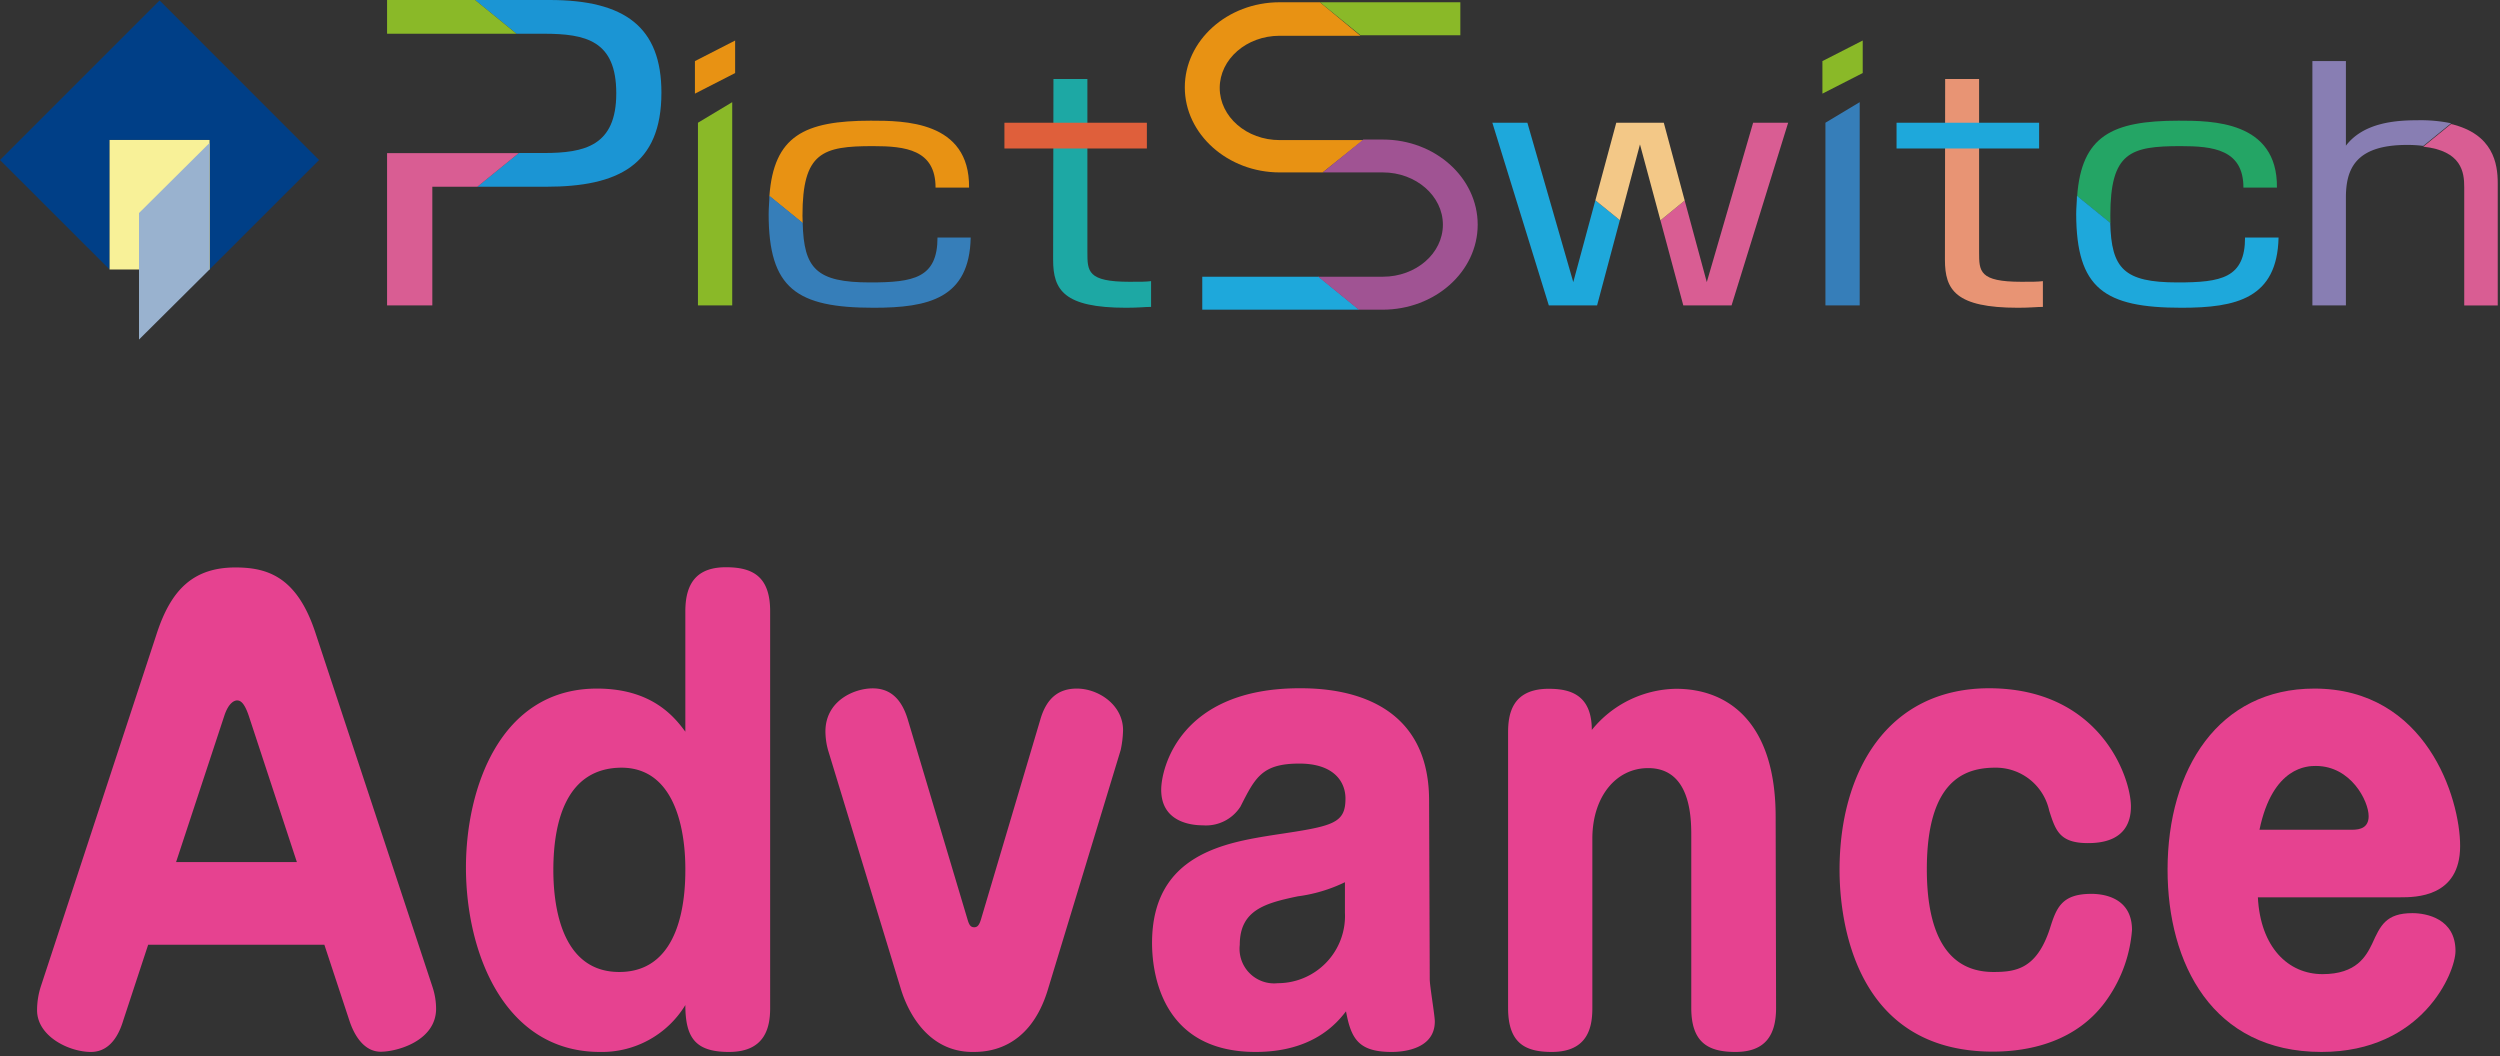
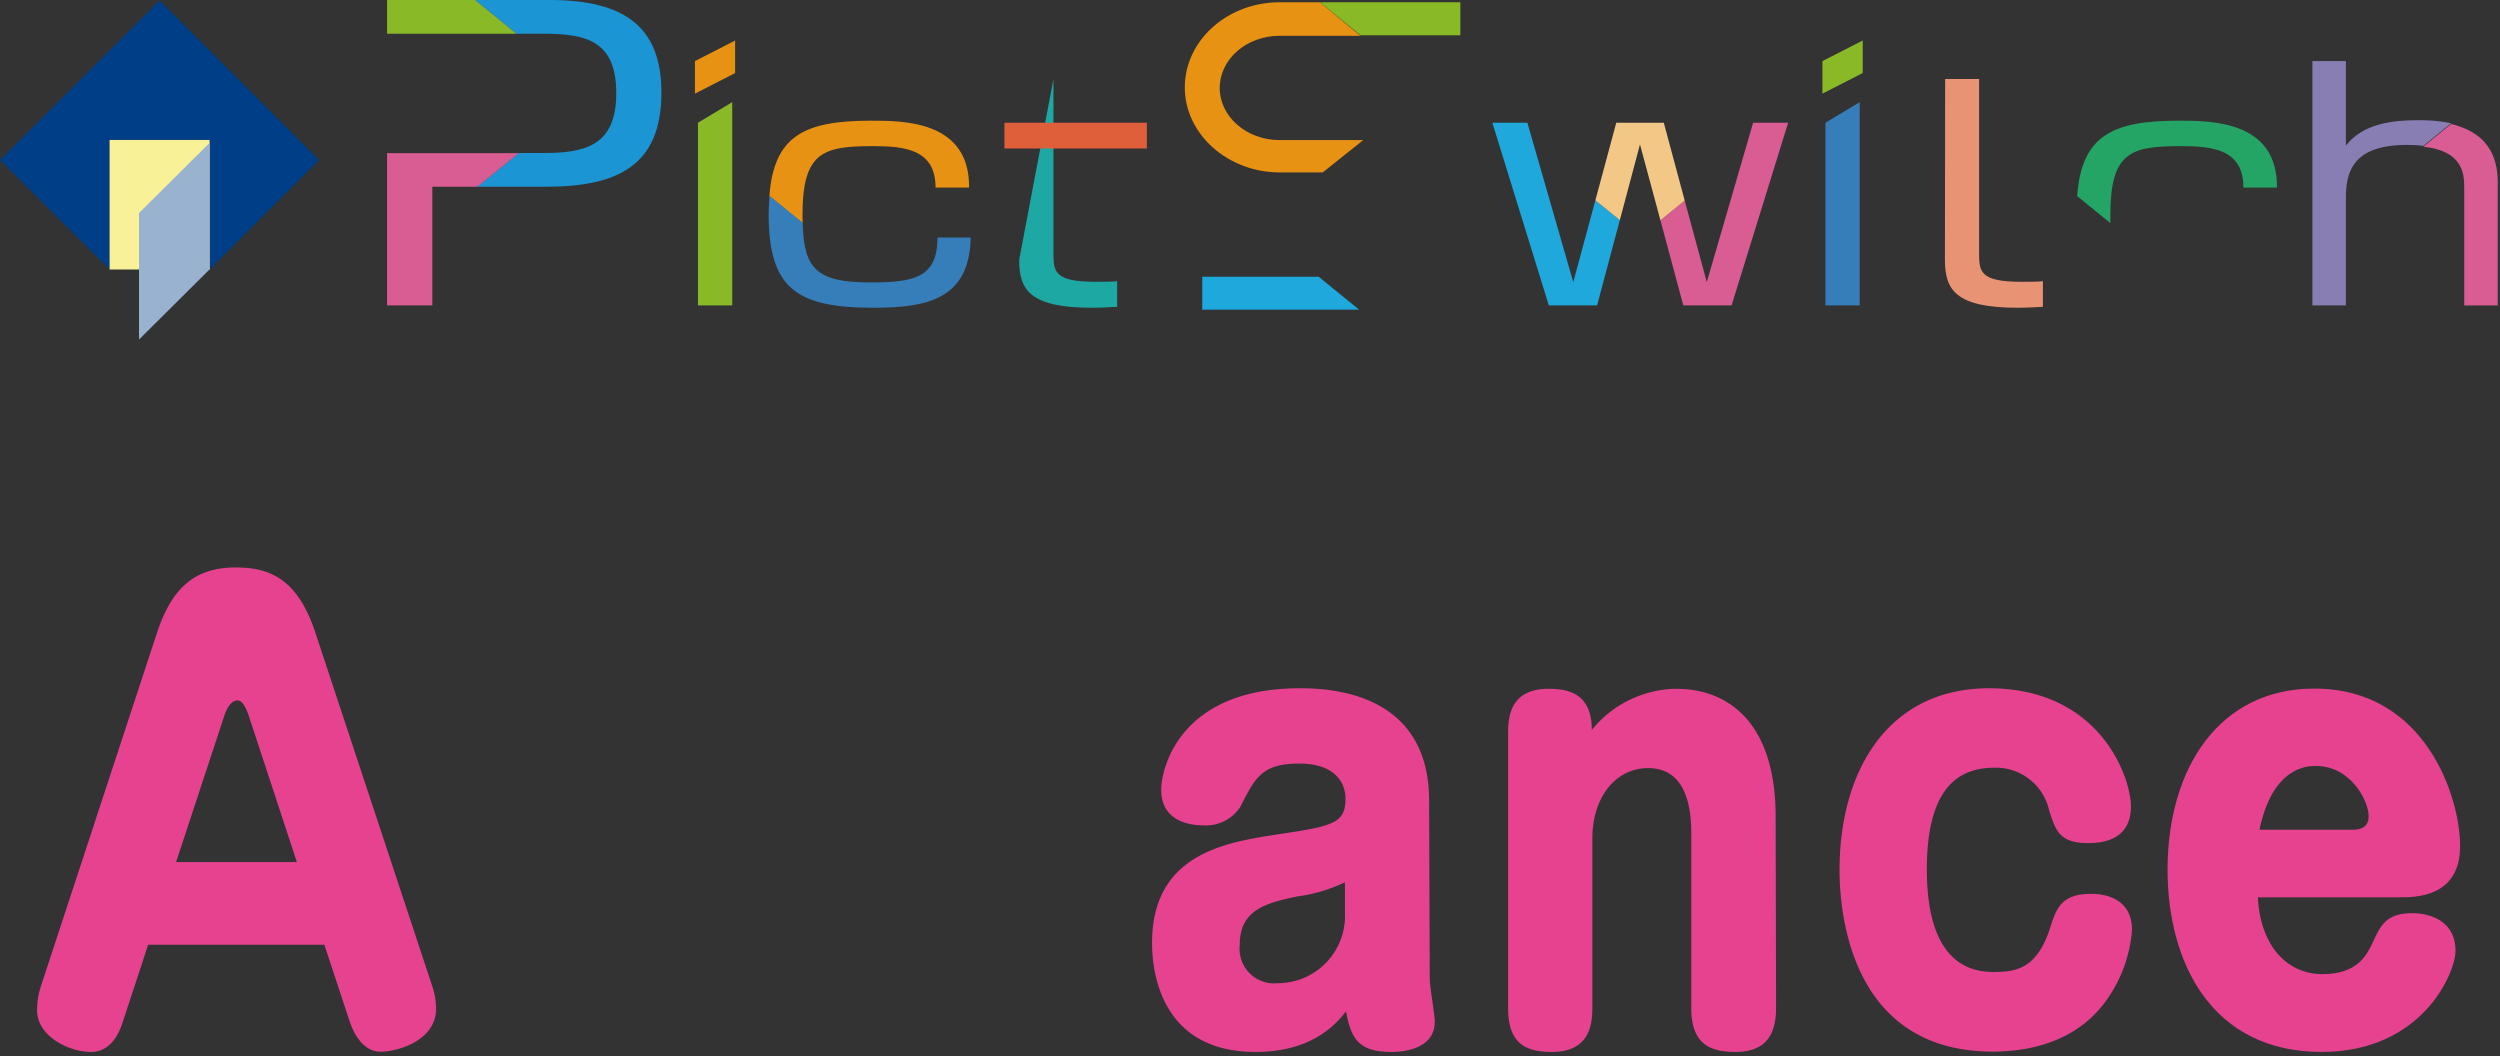
<svg xmlns="http://www.w3.org/2000/svg" width="232" height="98" viewBox="0 0 232 98">
  <rect x="0" y="0" width="232" height="98" fill="#333333" stroke="none" />
  <defs>
    <style>
            .cls-1{fill:#e89213;}.cls-2{fill:#8ab928;}.cls-3{fill:#1da8a4;}.cls-4{fill:#367eb9;}.cls-5{fill:#24a565;}.cls-6{fill:#1ea8db;}.cls-7{fill:#d95d93;}.cls-8{fill:#f3c887;}.cls-9{fill:#1b95d4;}.cls-10{fill:#887eb3;}.cls-11{fill:#a05393;}.cls-12{fill:#df5f3b;}.cls-13{fill:#e89474;}.cls-14{fill:#003f87;}.cls-15{fill:#f8f198;}.cls-16{fill:#99b2cf;}.cls-17{fill:#e64290;}
        </style>
  </defs>
  <g id="text">
    <polygon class="cls-1" points="68.22 3.76 68.22 6.78 64.49 8.69 64.49 5.67 68.22 3.76" />
    <polygon class="cls-2" points="67.95 9.48 67.95 28.34 64.77 28.34 64.77 11.39 67.95 9.48" />
-     <path class="cls-3" d="M97.76,7.33h3.15V23.39c0,1.78,0,2.76,3.91,2.76,1.05,0,1.5,0,2-.06v2.39c-.53,0-1.19.08-2.31.08-5.8,0-6.78-1.66-6.78-4.45Z" />
+     <path class="cls-3" d="M97.76,7.33V23.39c0,1.78,0,2.76,3.91,2.76,1.05,0,1.5,0,2-.06v2.39c-.53,0-1.19.08-2.31.08-5.8,0-6.78-1.66-6.78-4.45Z" />
    <polygon class="cls-2" points="172.86 3.76 172.86 6.78 169.12 8.69 169.12 5.67 172.86 3.76" />
    <polygon class="cls-4" points="172.58 9.48 172.58 28.34 169.4 28.34 169.4 11.39 172.58 9.48" />
    <path class="cls-1" d="M74.47,20c0-5.87,1.86-6.44,6.54-6.44,3,0,5.81.32,5.81,3.85h3.11c.07-6.21-6.08-6.21-9.12-6.21-6.2,0-9,1.43-9.41,7l3.09,2.51C74.48,20.45,74.47,20.21,74.47,20Z" />
    <path class="cls-4" d="M81.08,28.56c5.08,0,8.89-.86,9-6.52H87c0,3.76-2.21,4.17-6.26,4.17-5,0-6.15-1.3-6.25-5.53L71.4,18.17c0,.53-.07,1.07-.07,1.68C71.33,26.78,73.92,28.56,81.08,28.56Z" />
    <path class="cls-5" d="M195.84,20c0-5.87,1.85-6.44,6.54-6.44,3,0,5.81.32,5.81,3.85h3.11c.07-6.21-6.09-6.21-9.13-6.21-6.2,0-9,1.43-9.41,7l3.09,2.51C195.85,20.45,195.84,20.21,195.84,20Z" />
-     <path class="cls-6" d="M202.45,28.56c5.07,0,8.88-.86,9-6.52h-3.11c0,3.76-2.2,4.17-6.26,4.17-5,0-6.14-1.3-6.25-5.53l-3.09-2.51c0,.53-.07,1.07-.07,1.68C192.69,26.78,195.28,28.56,202.45,28.56Z" />
    <polygon class="cls-6" points="146 26.18 141.74 11.39 138.49 11.39 143.73 28.34 148.21 28.34 150.32 20.43 148.05 18.59 146 26.18" />
    <polygon class="cls-7" points="162.69 11.39 158.39 26.18 156.34 18.61 154.09 20.45 156.21 28.34 160.69 28.34 165.94 11.39 162.69 11.39" />
    <polygon class="cls-8" points="154.4 11.39 149.99 11.39 148.05 18.59 150.32 20.43 152.19 13.4 154.09 20.45 156.34 18.61 154.4 11.39" />
    <path class="cls-9" d="M51,0H44.08l3.85,3.13h2.52c3.94,0,6.74.65,6.74,5.53s-2.93,5.54-6.74,5.54H48.14l-3.85,3.13h6.38c6.69,0,10.71-2,10.71-8.73C61.38,2.52,58,0,51,0Z" />
    <polygon class="cls-7" points="40.52 14.21 40.12 14.21 35.92 14.21 35.92 28.34 40.12 28.34 40.12 17.33 44.3 17.33 48.14 14.21 40.52 14.21" />
    <polygon class="cls-2" points="35.92 0 35.92 3.13 40.12 3.13 40.52 3.13 47.93 3.13 44.09 0 35.92 0" />
    <path class="cls-10" d="M224.35,11.16c-2,0-5,.2-6.65,2.36V5.67h-3.11V28.34h3.11v-10c0-2.68.91-4.89,5.67-4.89a11.46,11.46,0,0,1,1.51.09l2.58-2.1A13.77,13.77,0,0,0,224.35,11.16Z" />
    <path class="cls-7" d="M228.68,17.35v11h3.11V17c0-1.82-.42-4.56-4.33-5.49l-2.58,2.1C228.46,14,228.68,16,228.68,17.35Z" />
    <polygon class="cls-6" points="111.57 25.68 111.57 28.74 126.13 28.74 122.37 25.68 111.57 25.68" />
    <path class="cls-1" d="M126.47,13h-7.72c-3.07,0-5.56-2.17-5.56-4.84s2.49-4.84,5.56-4.84h7.5L122.49.21h-3.74c-4.85,0-8.8,3.55-8.8,7.9s4,7.89,8.8,7.89h4L126.51,13Z" />
    <polygon class="cls-2" points="135.52 3.27 135.52 0.21 122.49 0.21 126.25 3.27 135.52 3.27" />
-     <path class="cls-11" d="M137.13,20.85c0-4.36-3.95-7.9-8.8-7.9h-1.82L122.75,16h5.58c3.07,0,5.57,2.18,5.57,4.85s-2.5,4.83-5.57,4.83h-6l3.76,3.06h2.2C133.18,28.74,137.13,25.2,137.13,20.85Z" />
    <path class="cls-12" d="M97.76,13.78H93.21V11.39h13.22v2.39H97.76Z" />
    <path class="cls-13" d="M180.51,7.33h3.15V23.39c0,1.78,0,2.76,3.92,2.76,1,0,1.5,0,2-.06v2.39c-.52,0-1.19.08-2.3.08-5.81,0-6.79-1.66-6.79-4.45Z" />
-     <path class="cls-6" d="M180.51,13.78H176V11.39h13.23v2.39h-8.68Z" />
    <polygon class="cls-14" points="10.17 12.98 19.44 12.98 19.44 25.01 29.61 14.85 14.81 0.04 0 14.85 10.17 25.01 10.17 12.98" />
    <rect class="cls-15" x="10.17" y="12.99" width="9.28" height="12.02" />
    <polygon class="cls-16" points="19.44 25.01 12.9 31.51 12.9 19.77 19.44 13.27 19.44 25.01" />
    <path class="cls-17" d="M11.44,94.69c-.24.78-.95,2.93-3,2.93s-5-1.46-5-3.87a7.21,7.21,0,0,1,.33-2.15L14.59,58.66c1.28-3.82,3.26-6,7.26-6,3,0,5.7.89,7.4,6L40.14,91.6a6.52,6.52,0,0,1,.33,2c0,3-3.63,4-5.14,4s-2.45-1.46-2.92-2.93l-2.31-7H13.75ZM16.34,80H27.55L23.08,66.41C22.65,65.15,22.28,65,22,65s-.8.26-1.18,1.41Z" />
-     <path class="cls-17" d="M63.6,56.72c0-2.88,1.32-4.08,3.77-4.08s4.1.83,4.1,4.08V93.53c0,1.68-.37,4.09-3.82,4.09-3.06,0-4.05-1.25-4.05-4.35a9.06,9.06,0,0,1-7.92,4.35c-8.85,0-12.44-9.16-12.44-17.12,0-7.33,3.16-16.6,12.16-16.6,5.14,0,7.21,2.67,8.2,4Zm-12.25,24c0,3.93,1,9.48,6.12,9.48,5.8,0,6.13-7,6.13-9.48,0-1.31,0-9.48-5.94-9.48C52.62,71.28,51.35,76.1,51.35,80.76Z" />
-     <path class="cls-17" d="M89.8,85.37c.14.47.28.68.61.68s.47-.26.61-.68l5.52-18.59c.56-1.94,1.65-2.88,3.39-2.88,2,0,4.29,1.51,4.29,3.87A9.78,9.78,0,0,1,104,69.6L97.25,91.81c-1.75,5.81-5.9,5.81-7,5.81-4.85,0-6.41-5.08-6.64-5.81L76.84,69.6a6.64,6.64,0,0,1-.24-1.72c0-2.83,2.64-4,4.39-4,1.36,0,2.59.68,3.25,2.88Z" />
    <path class="cls-17" d="M132.68,90.87c0,.63.47,3.35.47,3.92,0,2.46-2.68,2.83-4,2.83-3.06,0-3.77-1.2-4.24-3.77-.85,1.1-3.06,3.77-8.39,3.77-9,0-9.61-7.8-9.61-10.11,0-8.27,6.83-9.32,11.45-10.05,5.28-.79,6.5-1,6.5-3.35,0-1.57-1.08-3.25-4.28-3.25-3.49,0-4.1,1.31-5.47,4a3.8,3.8,0,0,1-3.49,1.73c-1,0-3.86-.26-3.86-3.3,0-2,1.74-9.42,12.86-9.42,2.69,0,12,.31,12,10.42Zm-7.87-9a14.28,14.28,0,0,1-4.38,1.31c-3,.63-5.38,1.26-5.38,4.5a3.21,3.21,0,0,0,3.54,3.56,6.24,6.24,0,0,0,6.22-6.54Z" />
    <path class="cls-17" d="M164.82,93.53c0,2.47-.94,4.09-3.77,4.09-2.5,0-4.1-.84-4.1-4.09V77.62c0-1.63,0-6.34-4-6.34-3,0-5.18,2.67-5.18,6.55v15.7c0,1.68-.33,4.09-3.77,4.09-2.5,0-4.05-.84-4.05-4.09V68c0-1.68.33-4.08,3.77-4.08,1.88,0,4,.47,4,3.82a10.25,10.25,0,0,1,7.82-3.82c4.9,0,9.24,3.19,9.24,11.88Z" />
    <path class="cls-17" d="M197.75,74.84c0,3.25-2.87,3.4-4,3.4-2.64,0-3-1.2-3.58-3a5.07,5.07,0,0,0-5-4c-2.82,0-6.36,1.15-6.36,9.43,0,4.6,1.13,9.53,6.18,9.53,2.07,0,4-.27,5.23-4,.61-1.94,1.08-3.25,3.86-3.25.8,0,3.77.16,3.77,3.35a12.89,12.89,0,0,1-2.21,6.29c-2.78,4.13-7.4,5-10.7,5-12.82,0-14.23-12.15-14.23-16.86,0-9.11,4.43-16.86,13.9-16.86C194.93,63.9,197.75,72.17,197.75,74.84Z" />
    <path class="cls-17" d="M209.53,83.27c.24,4.66,2.83,7.13,6,7.13s4.05-1.68,4.61-2.83c.76-1.68,1.28-2.83,3.73-2.83,1.32,0,4,.52,4,3.51,0,2-3.06,9.37-12.44,9.37-10.13,0-14.28-8.22-14.28-16.91,0-9.38,4.76-16.81,13.62-16.81,10.37,0,13.53,10.15,13.53,14.61,0,4.76-4.15,4.76-5.56,4.76ZM218.3,77c.75,0,1.51-.21,1.51-1.26,0-1.41-1.65-4.66-4.9-4.66-.71,0-4,0-5.23,5.92Z" />
  </g>
</svg>